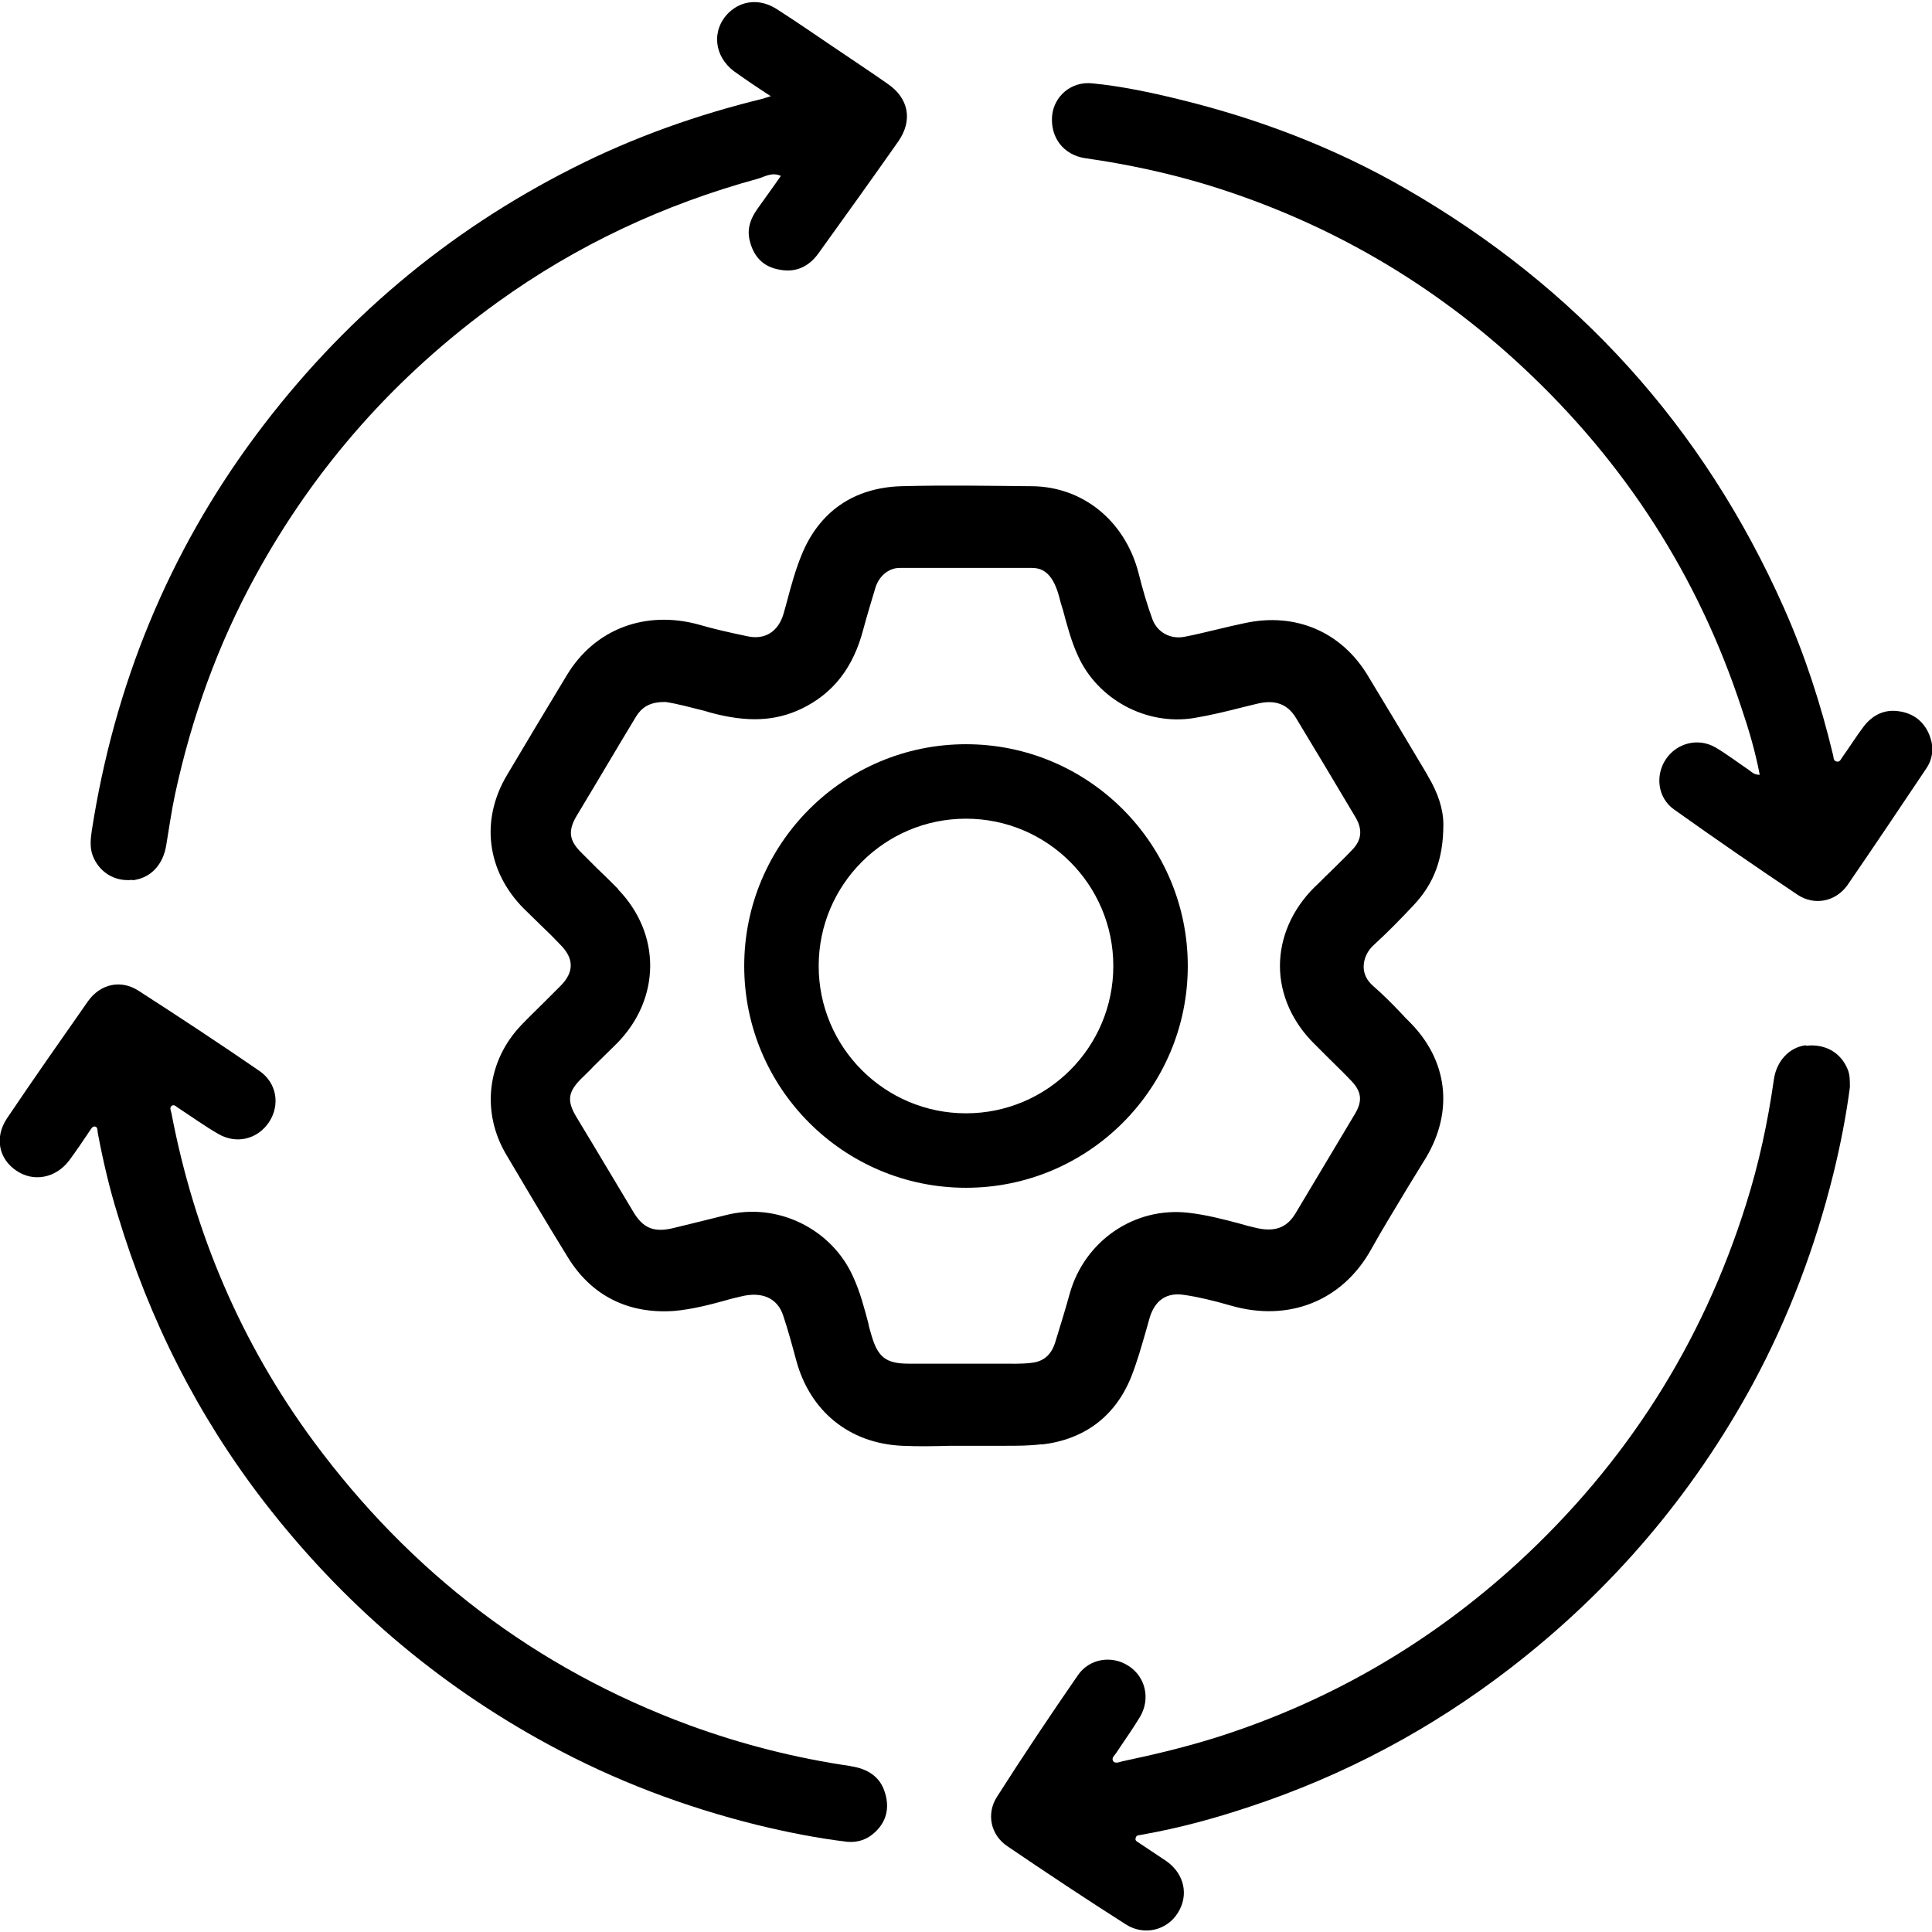
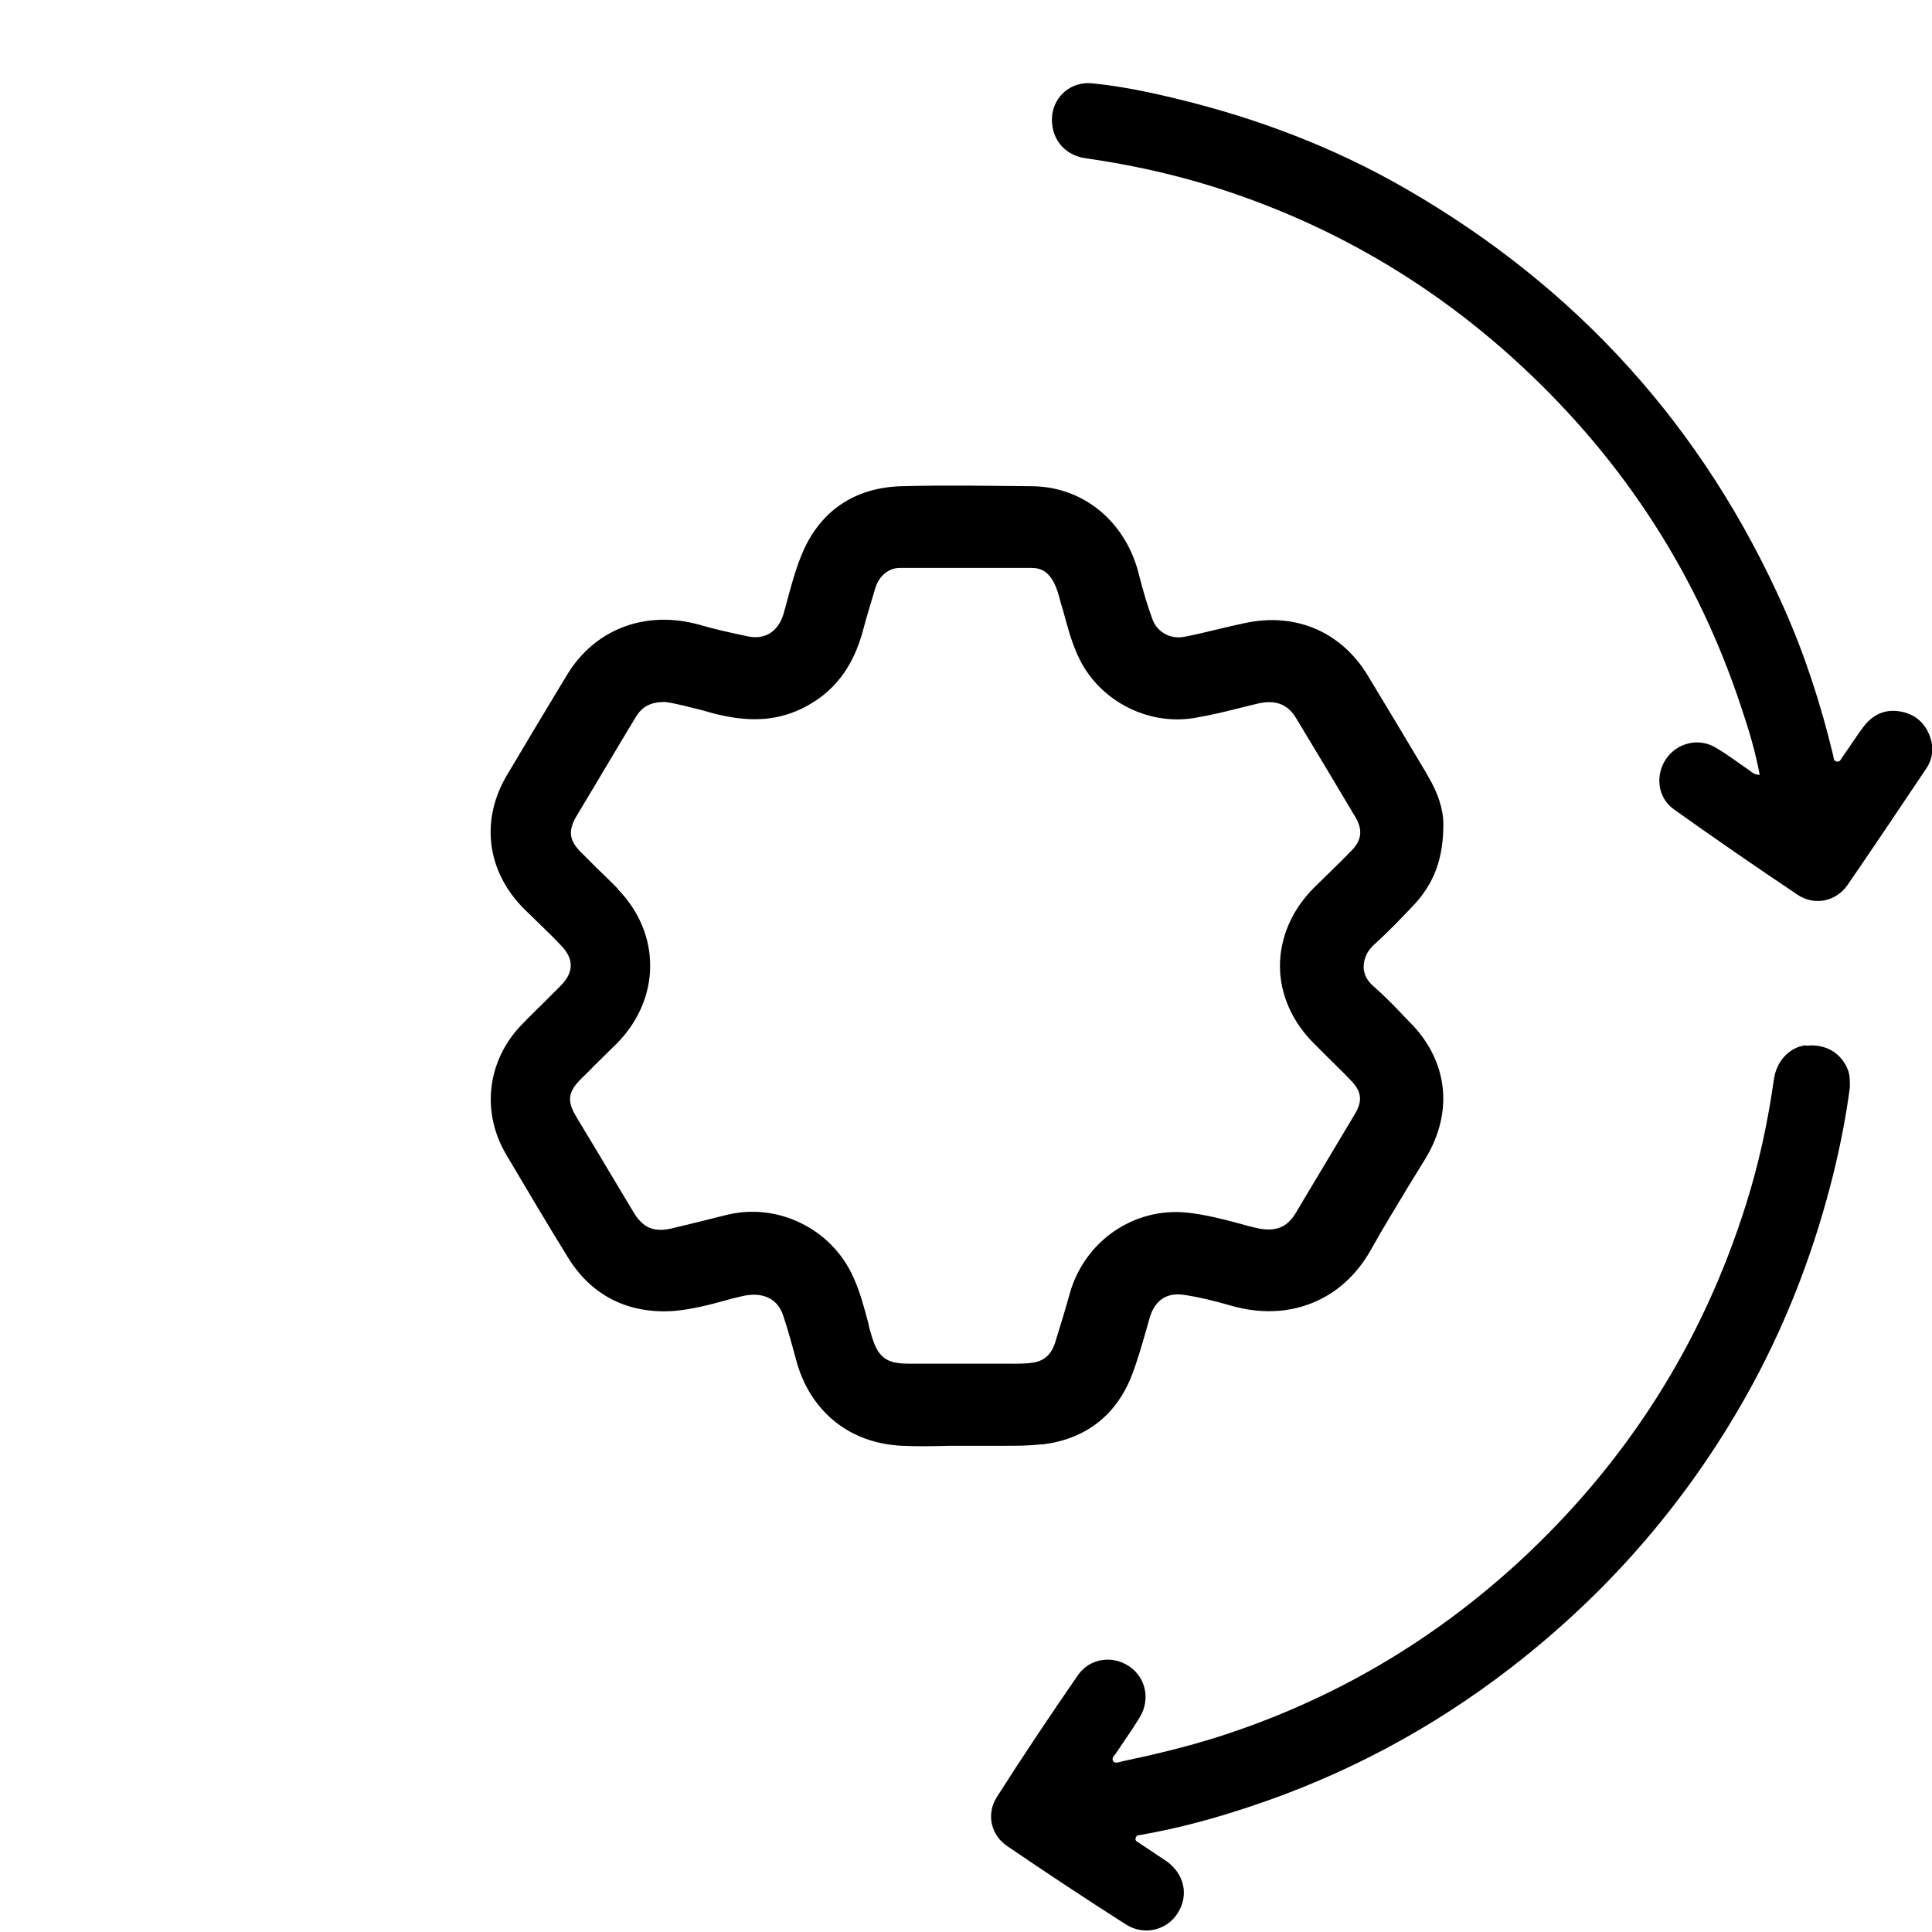
<svg xmlns="http://www.w3.org/2000/svg" id="Layer_1" version="1.1" viewBox="0 0 48 48">
-   <path d="M24,29.51c3.04,0,5.51-2.47,5.51-5.51s-2.47-5.51-5.51-5.51-5.51,2.47-5.51,5.51,2.47,5.51,5.51,5.51h0ZM24,20.34c2.02,0,3.66,1.64,3.66,3.66s-1.64,3.66-3.66,3.66-3.66-1.64-3.66-3.66,1.64-3.66,3.66-3.66Z" />
-   <path d="M21.15,43.88c-1.38-.2-2.72-.54-4.03-1.02-3.82-1.41-6.92-3.79-9.33-7.05-1.8-2.44-2.96-5.17-3.53-8.15-.01-.06-.06-.14.01-.19.07-.04.12.04.18.07.32.21.64.44.97.63.46.27.99.13,1.27-.3.27-.42.19-.96-.24-1.26-.99-.68-1.99-1.34-3-1.99-.44-.29-.95-.18-1.26.25-.68.97-1.36,1.94-2.02,2.92-.31.47-.2,1,.23,1.29.43.3.99.19,1.32-.25.17-.23.34-.48.5-.72.04-.05.07-.14.15-.12.06.02.05.1.06.16.13.69.29,1.38.5,2.05.78,2.59,1.98,4.97,3.63,7.11,1.94,2.51,4.29,4.53,7.08,6.04,1.64.89,3.36,1.54,5.17,1.99.74.18,1.49.33,2.25.42.26.02.49-.06.68-.24.29-.27.36-.61.25-.97-.12-.42-.45-.61-.86-.67h0Z" />
  <path d="M44.86,25.97c-.41.05-.73.4-.79.86-.15,1.05-.37,2.08-.69,3.09-1.09,3.47-2.98,6.43-5.65,8.89-2.17,1.99-4.65,3.44-7.46,4.34-.79.25-1.58.44-2.39.61-.07.02-.17.06-.22,0-.06-.09.04-.15.08-.22.19-.29.4-.58.58-.88.27-.45.14-1-.28-1.27-.41-.27-.97-.19-1.26.23-.69,1-1.36,2-2.01,3.02-.27.42-.16.95.26,1.23.97.66,1.95,1.31,2.94,1.94.45.29,1.02.15,1.29-.28.28-.44.17-.97-.28-1.29-.22-.15-.44-.29-.66-.44-.05-.04-.14-.06-.1-.15.02-.07.1-.05.16-.07.91-.16,1.79-.4,2.66-.69,2.36-.78,4.52-1.93,6.49-3.45,2.5-1.93,4.51-4.28,6.02-7.06.89-1.65,1.55-3.4,2-5.22.18-.73.32-1.46.41-2.15,0-.17,0-.3-.05-.43-.17-.43-.56-.65-1.03-.6h0Z" />
  <path d="M47.95,18.3c-.13-.36-.4-.58-.78-.63-.35-.05-.64.09-.86.37-.19.25-.35.51-.53.76-.04.05-.06.14-.15.12s-.07-.11-.09-.17c-.3-1.25-.7-2.48-1.22-3.65-2-4.5-5.15-7.97-9.41-10.42-1.77-1.02-3.67-1.74-5.65-2.22-.7-.17-1.41-.32-2.13-.39-.52-.05-.94.32-.99.8-.05.54.28.98.82,1.06,1.05.15,2.08.37,3.09.68,2.94.91,5.54,2.42,7.79,4.52,2.53,2.36,4.35,5.18,5.43,8.47.18.53.34,1.07.45,1.65-.14,0-.2-.07-.27-.12-.28-.19-.54-.39-.83-.56-.43-.25-.96-.11-1.23.29-.27.4-.21.96.2,1.25,1.01.72,2.04,1.43,3.07,2.12.42.28.95.17,1.24-.24.66-.96,1.31-1.93,1.96-2.9.16-.24.19-.51.09-.79h0Z" />
-   <path d="M3.29,21.87c.45-.05.76-.38.84-.87.07-.42.13-.85.22-1.27.41-1.9,1.06-3.71,1.99-5.41,1.49-2.73,3.5-4.99,6.02-6.81,1.97-1.42,4.13-2.43,6.47-3.07.17-.05.35-.17.57-.07-.2.29-.4.56-.59.83-.16.23-.25.47-.19.75.09.41.33.68.75.75.4.08.73-.08.96-.4.67-.93,1.33-1.85,1.99-2.79.36-.52.26-1.07-.27-1.43-.44-.31-.9-.61-1.34-.91-.46-.31-.92-.63-1.39-.93-.42-.28-.88-.24-1.21.07-.44.43-.38,1.09.14,1.47.28.2.56.39.9.61-.11.03-.15.05-.19.06-1.64.4-3.22.96-4.72,1.72-3.15,1.59-5.77,3.81-7.88,6.64-2.18,2.93-3.52,6.22-4.08,9.83-.03.2-.05.41.02.61.16.42.55.66.99.61h0Z" />
  <path d="M25.87,35.89c1.06-.12,1.83-.69,2.23-1.67.15-.38.26-.77.37-1.15.03-.11.06-.21.09-.32.09-.31.31-.66.85-.58.35.05.73.14,1.18.27,1.43.41,2.76-.12,3.47-1.39.3-.54.63-1.07.94-1.59.14-.23.29-.47.43-.7.69-1.16.54-2.42-.41-3.37-.08-.08-.16-.16-.24-.25-.21-.22-.43-.44-.66-.64-.16-.14-.24-.3-.24-.48,0-.2.09-.4.26-.55.35-.32.68-.66.98-.98.51-.54.74-1.16.74-2.01,0-.37-.13-.78-.39-1.21l-.02-.04c-.48-.81-.98-1.64-1.47-2.45-.66-1.09-1.8-1.57-3.05-1.3-.23.05-.46.1-.7.16-.26.06-.53.13-.8.18-.35.07-.68-.11-.8-.44-.12-.33-.23-.69-.35-1.17-.34-1.27-1.37-2.11-2.62-2.13h-.03c-1.06-.01-2.16-.03-3.25,0-1.17.04-2.03.63-2.47,1.72-.15.37-.26.77-.36,1.15-.03.1-.05.19-.08.29-.13.45-.46.66-.89.57-.48-.1-.87-.19-1.21-.29-1.34-.37-2.6.11-3.29,1.26-.51.84-1.01,1.68-1.48,2.47-.67,1.12-.51,2.39.41,3.32.14.14.29.28.43.42.17.16.34.33.5.5.32.33.32.66,0,.99-.14.14-.27.27-.41.41-.19.19-.39.38-.58.58-.85.89-1,2.16-.37,3.22.45.76.98,1.66,1.53,2.55.59.96,1.51,1.41,2.64,1.33.44-.04.87-.15,1.27-.26.13-.04.26-.07.39-.1.52-.13.91.04,1.05.48.11.33.21.69.32,1.1.34,1.27,1.32,2.07,2.63,2.13.41.02.82.01,1.21,0h.15c.22,0,.45,0,.67,0,.18,0,.37,0,.55,0,.3,0,.6,0,.9-.04h0ZM15.36,22.09c-.18-.18-.36-.36-.54-.53-.13-.13-.26-.26-.39-.39-.29-.29-.32-.53-.11-.89.49-.81.97-1.63,1.46-2.44.17-.29.38-.4.75-.4.28.04.61.13.97.22l.17.05c.9.24,1.59.21,2.24-.1.79-.38,1.29-1.02,1.54-1.98.09-.34.2-.69.3-1.03h0c.09-.29.33-.49.6-.49,1.21,0,2.29,0,3.28,0,.23,0,.51.08.68.7.03.12.06.23.1.35.1.37.2.76.37,1.13.49,1.09,1.7,1.74,2.88,1.55.42-.07.83-.17,1.22-.27.12-.03.25-.06.37-.09.43-.1.74.01.95.36.45.74.92,1.53,1.48,2.47.18.31.15.57-.1.82-.18.19-.37.37-.55.55-.13.12-.25.25-.38.37-.55.55-.85,1.24-.85,1.95,0,.71.31,1.4.86,1.94.1.1.2.2.3.3.2.2.4.39.59.59.28.28.31.52.11.85-.5.84-.99,1.66-1.47,2.46-.22.37-.53.48-1.01.36-.13-.03-.25-.06-.38-.1-.41-.11-.84-.22-1.28-.27-1.34-.15-2.57.7-2.94,2-.11.4-.24.82-.37,1.24-.1.3-.29.46-.59.49-.24.03-.49.02-.75.02-.1,0-.19,0-.29,0h-.05c-.65,0-1.31,0-1.95,0-.57,0-.77-.16-.93-.71-.03-.1-.06-.2-.08-.31-.1-.37-.2-.76-.37-1.13-.53-1.2-1.89-1.87-3.17-1.54-.43.11-.89.22-1.34.33-.45.1-.72-.01-.96-.42-.32-.54-.65-1.08-.97-1.62l-.44-.73c-.24-.4-.21-.62.12-.95.1-.1.21-.2.31-.31.19-.19.39-.38.58-.57,1.09-1.11,1.1-2.72.02-3.83h0Z" />
</svg>